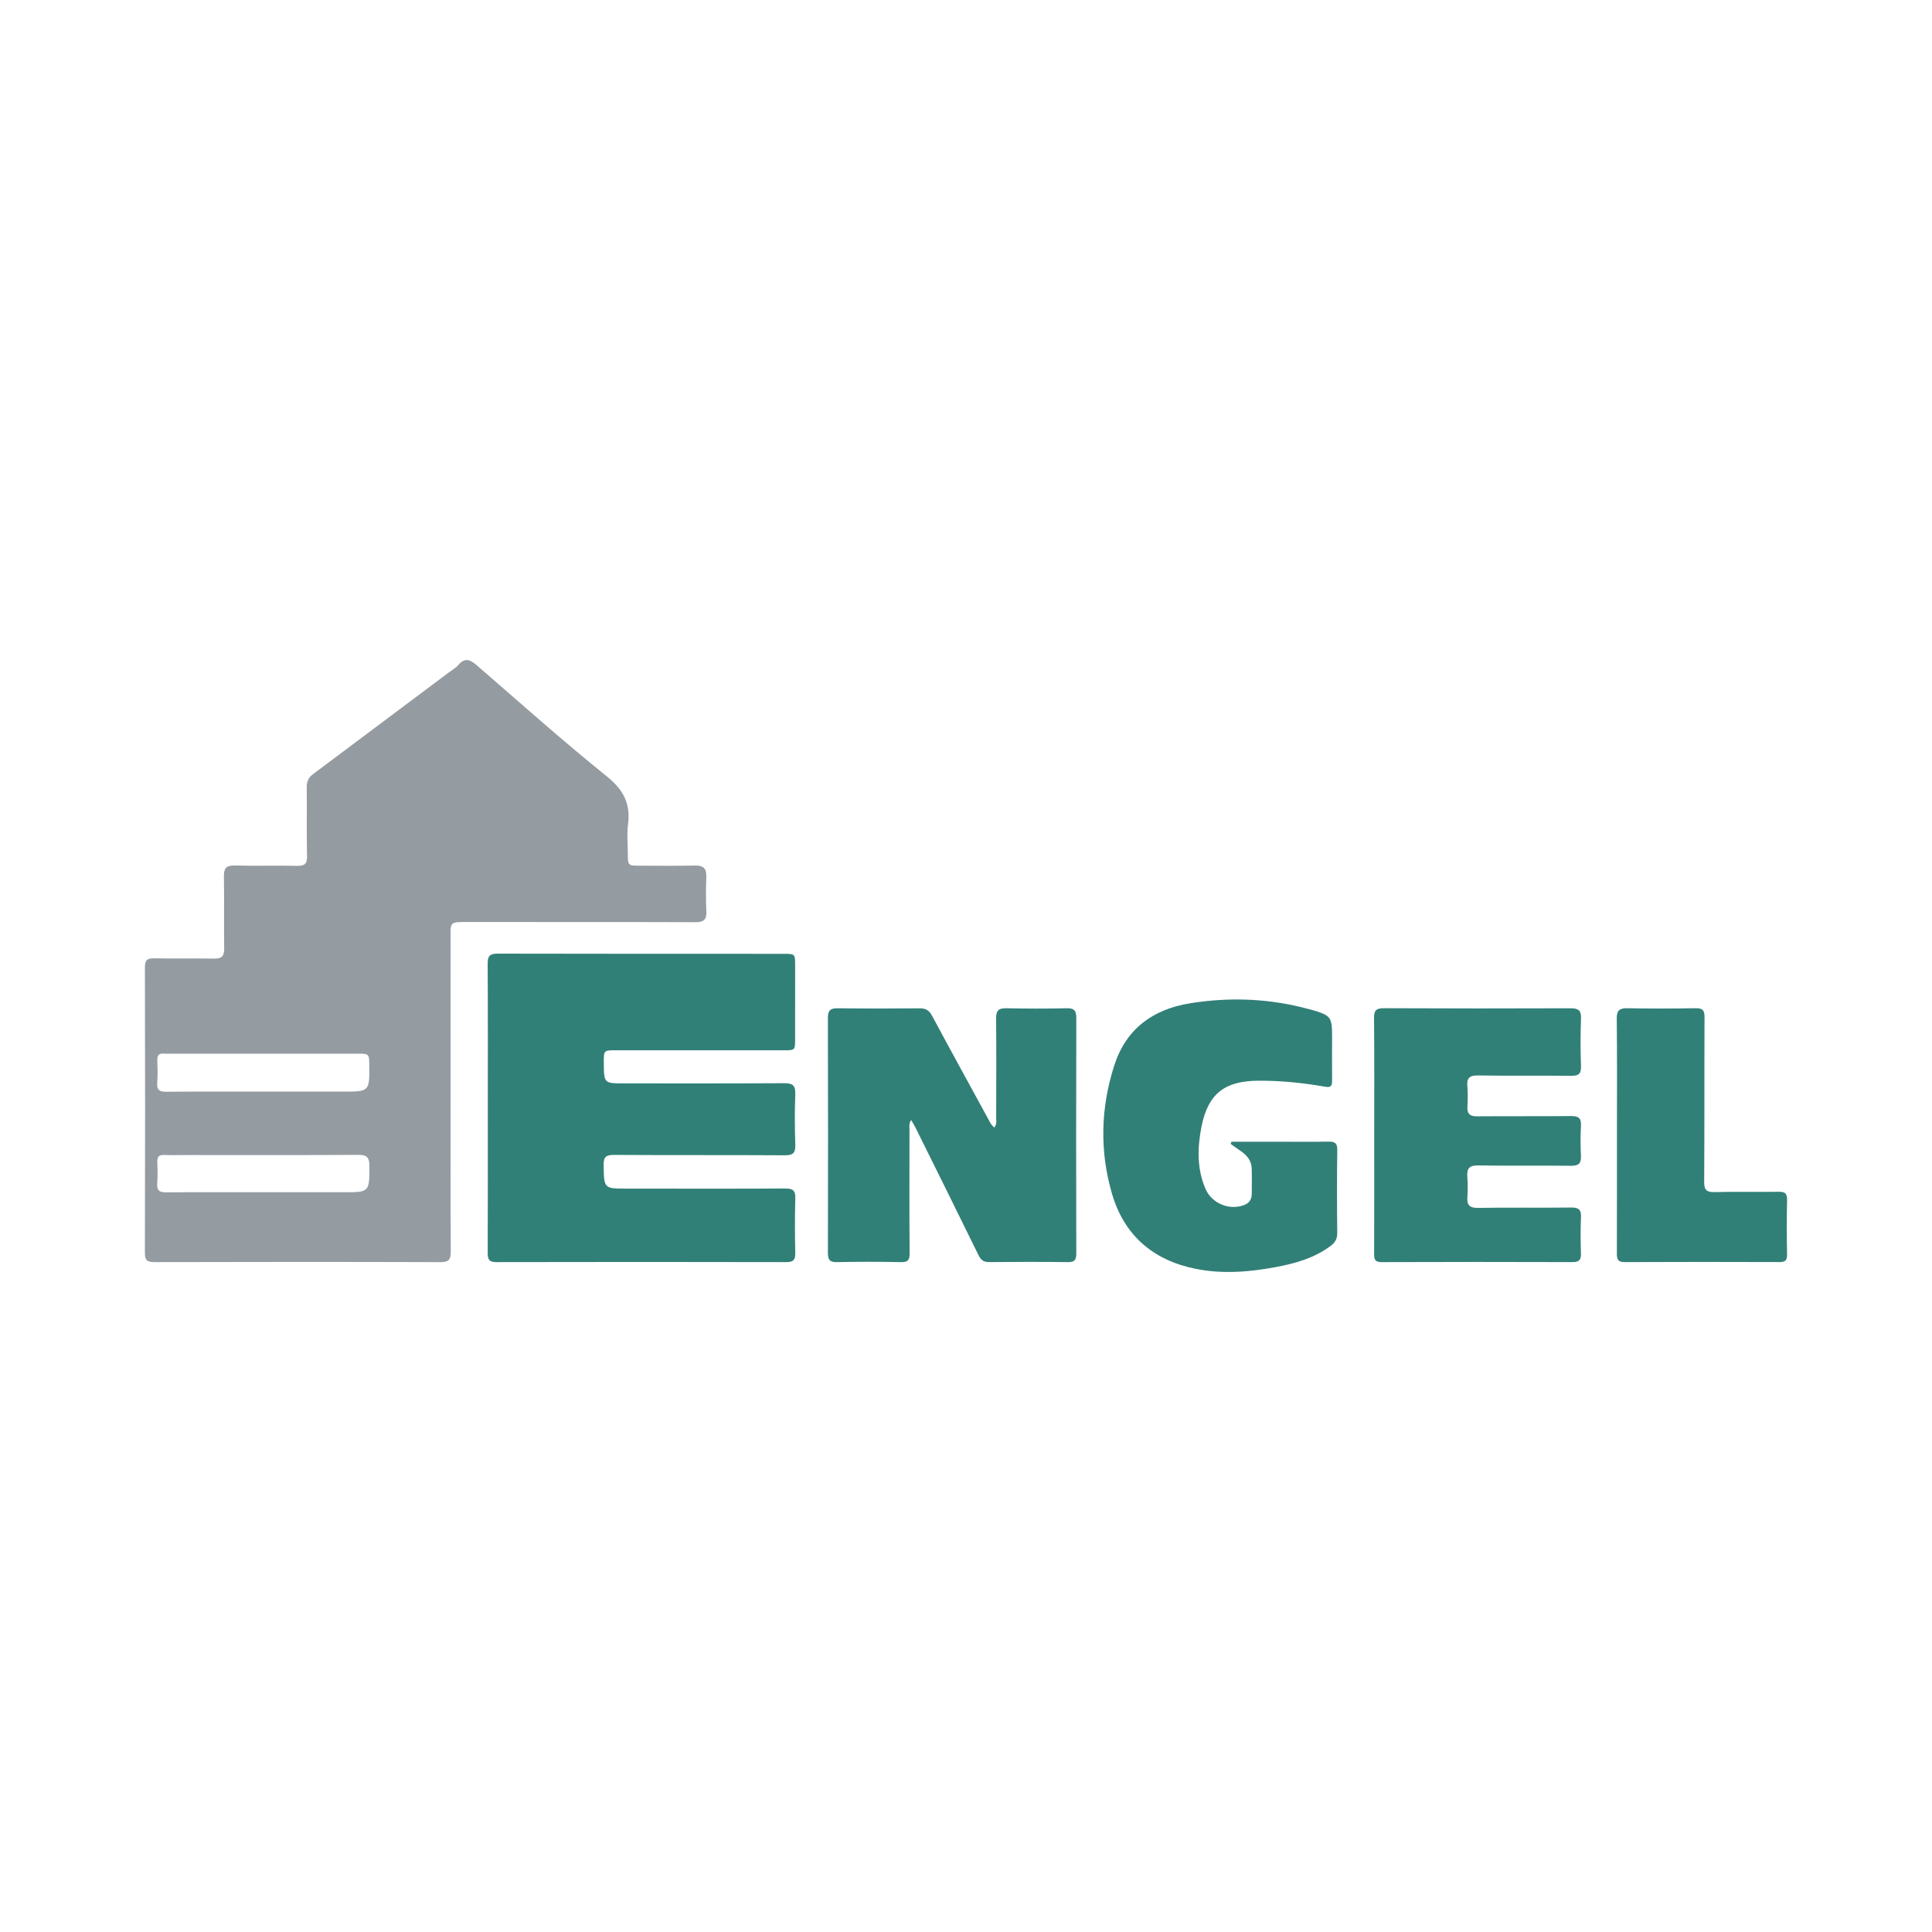
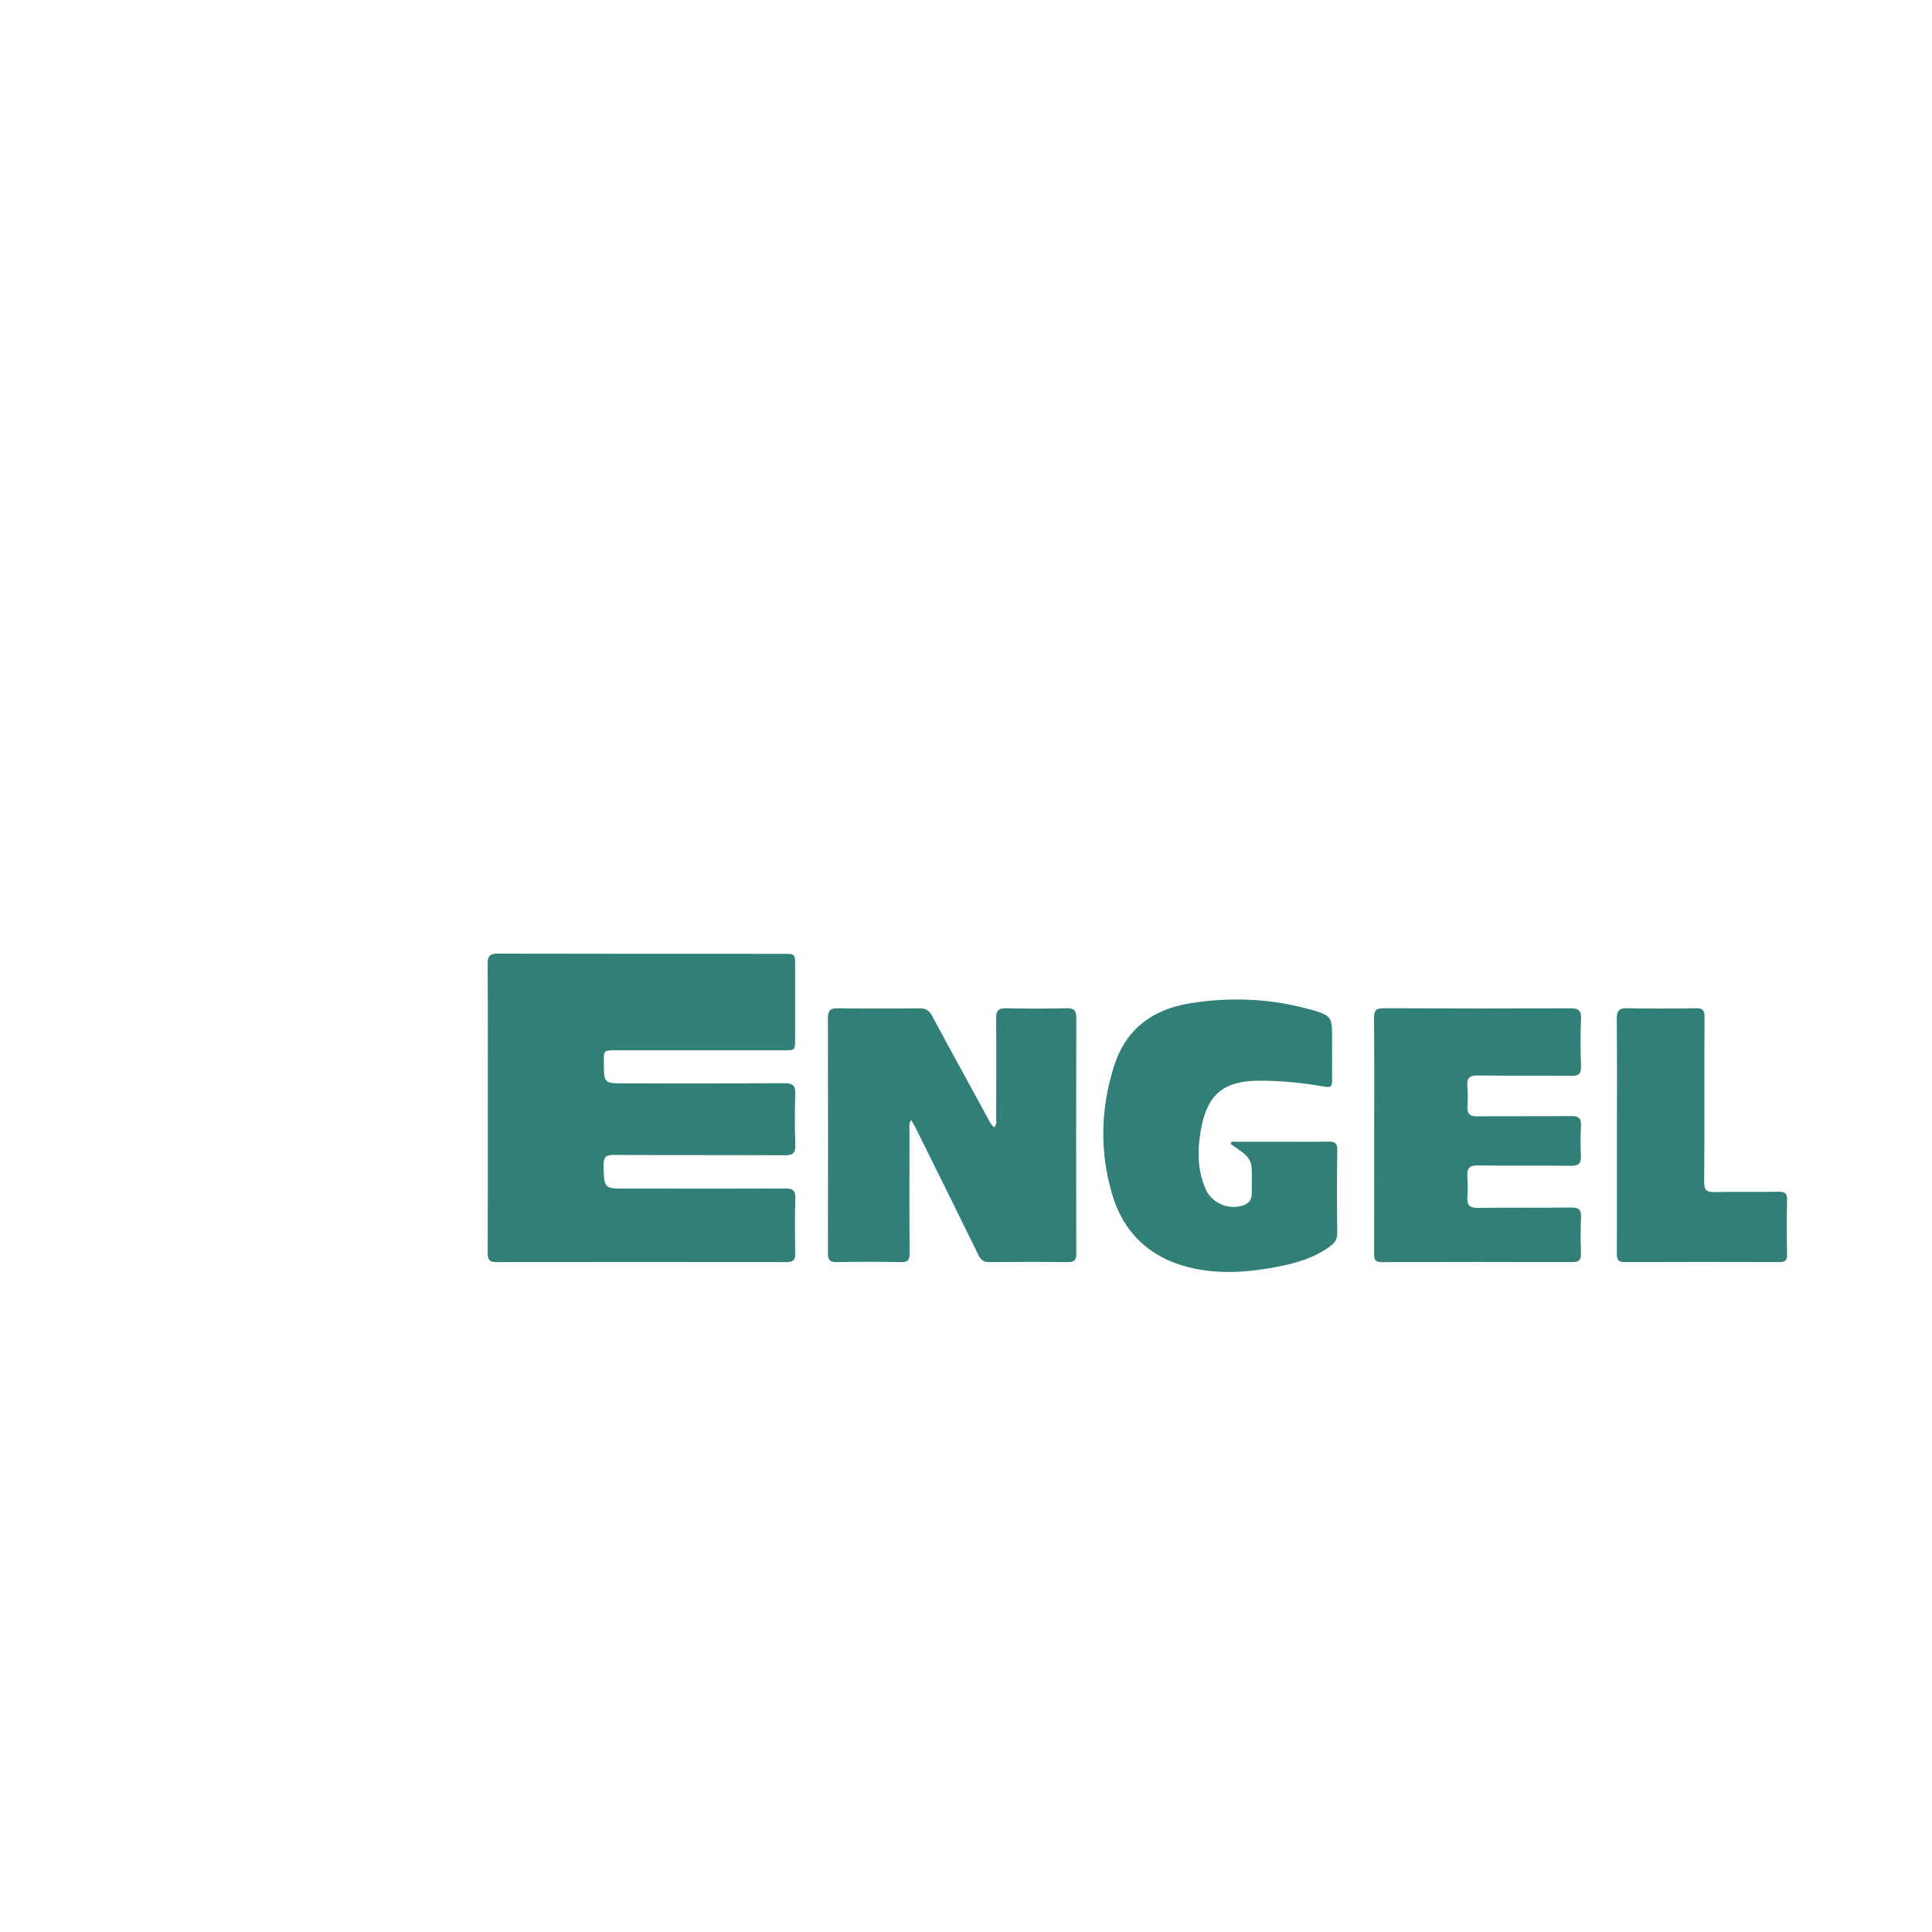
<svg xmlns="http://www.w3.org/2000/svg" version="1.1" id="Layer_1" x="0px" y="0px" width="200px" height="200px" viewBox="0 0 200 200" enable-background="new 0 0 200 200" xml:space="preserve">
  <g>
-     <path fill="#949BA1" d="M46.645,113.143c0,5.476-0.014,10.953,0.016,16.429c0.005,0.808-0.189,1.087-1.053,1.084   c-9.863-0.031-19.727-0.028-29.59-0.002c-0.788,0.002-1.021-0.188-1.018-1.003c0.029-9.833,0.028-19.666,0.002-29.499   c-0.002-0.777,0.242-0.963,0.977-0.947c2.056,0.045,4.115-0.012,6.172,0.029c0.784,0.015,1.07-0.236,1.058-1.039   c-0.039-2.48,0.016-4.962-0.029-7.442c-0.016-0.851,0.219-1.18,1.119-1.156c2.147,0.057,4.296-0.012,6.444,0.034   c0.779,0.016,1.06-0.192,1.041-1.014c-0.053-2.359,0-4.72-0.033-7.079c-0.008-0.607,0.171-1.039,0.649-1.396   c4.69-3.506,9.375-7.018,14.061-10.53c0.338-0.253,0.728-0.465,0.995-0.781c0.703-0.832,1.269-0.507,1.935,0.069   c4.452,3.853,8.844,7.783,13.43,11.471c1.73,1.392,2.467,2.834,2.193,4.969c-0.13,1.012-0.025,2.055-0.022,3.083   c0.003,1.151,0.038,1.189,1.153,1.191c1.936,0.003,3.873,0.03,5.809-0.012c0.873-0.019,1.197,0.315,1.164,1.175   c-0.044,1.178-0.056,2.362,0.005,3.539c0.045,0.868-0.246,1.153-1.13,1.149c-7.806-0.029-15.612-0.012-23.418-0.018   c-2.119-0.002-1.929-0.077-1.928,1.903C46.646,102.614,46.645,107.878,46.645,113.143z M27.278,113.005c2.721,0,5.442,0,8.163,0   c2.819,0,2.819,0,2.787-2.787c-0.013-1.115-0.04-1.143-1.205-1.143c-6.531-0.001-13.061,0-19.592,0   c-0.151,0-0.304,0.013-0.453-0.002c-0.503-0.05-0.711,0.16-0.694,0.674c0.026,0.785,0.05,1.575-0.009,2.357   c-0.056,0.739,0.238,0.921,0.936,0.914C20.566,112.989,23.922,113.005,27.278,113.005z M27.279,123.42c2.751,0,5.502,0,8.253,0   c2.728,0,2.706,0,2.711-2.714c0.002-0.836-0.23-1.161-1.137-1.155c-5.894,0.038-11.789,0.019-17.684,0.019   c-0.816,0-1.633,0.02-2.448-0.007c-0.51-0.016-0.706,0.185-0.69,0.69c0.023,0.755,0.051,1.515-0.008,2.266   c-0.059,0.743,0.25,0.918,0.938,0.913C20.568,123.405,23.924,123.42,27.279,123.42z" />
    <path fill="#318078" d="M50.498,114.724c0-4.991,0.016-9.981-0.016-14.971c-0.005-0.799,0.24-1.034,1.033-1.033   c9.86,0.024,19.72,0.016,29.58,0.019c1.216,0,1.217,0.009,1.217,1.211c0,2.541-0.001,5.081-0.003,7.622   c-0.001,1.157-0.003,1.155-1.214,1.155c-5.777-0.001-11.554-0.002-17.331-0.002c-1.265,0-1.265,0.003-1.257,1.3   c0.012,2.126,0.012,2.126,2.152,2.126c5.505-0.001,11.009,0.014,16.514-0.018c0.847-0.005,1.189,0.199,1.155,1.112   c-0.066,1.752-0.058,3.509,0.001,5.261c0.028,0.831-0.217,1.094-1.067,1.089c-5.898-0.034-11.796-0.003-17.693-0.038   c-0.819-0.005-1.097,0.197-1.082,1.049c0.045,2.439,0.009,2.439,2.4,2.439c5.474,0.001,10.949,0.018,16.423-0.011   c0.8-0.004,1.045,0.229,1.02,1.033c-0.058,1.873-0.042,3.75-0.005,5.625c0.013,0.685-0.159,0.964-0.906,0.962   c-10.011-0.021-20.023-0.022-30.034,0c-0.755,0.002-0.902-0.278-0.899-0.959C50.509,124.705,50.498,119.714,50.498,114.724z" />
    <path fill="#318078" d="M102.935,116.713c0.289-0.369,0.187-0.713,0.188-1.03c0.009-3.419,0.027-6.838-0.006-10.256   c-0.007-0.784,0.23-1.071,1.034-1.054c2.087,0.045,4.176,0.051,6.262,0c0.825-0.02,1.009,0.281,1.007,1.054   c-0.025,8.108-0.022,16.217-0.003,24.325c0.001,0.653-0.159,0.911-0.857,0.902c-2.723-0.034-5.446-0.029-8.169-0.003   c-0.575,0.006-0.85-0.214-1.096-0.716c-2.161-4.417-4.35-8.82-6.534-13.226c-0.118-0.238-0.264-0.463-0.44-0.768   c-0.259,0.39-0.17,0.754-0.17,1.09c-0.007,4.236-0.021,8.472,0.013,12.707c0.006,0.72-0.188,0.932-0.913,0.917   c-2.208-0.047-4.418-0.045-6.625-0.001c-0.742,0.015-0.922-0.253-0.92-0.948c0.018-8.108,0.018-16.217-0.003-24.325   c-0.002-0.743,0.227-1.014,0.988-1.005c2.844,0.035,5.688,0.032,8.532,0.007c0.63-0.006,0.967,0.219,1.267,0.777   c1.925,3.589,3.892,7.155,5.84,10.731C102.485,116.177,102.613,116.48,102.935,116.713z" />
    <path fill="#318078" d="M127.484,118.19c1.414,0,2.828,0,4.242,0c1.935,0.001,3.871,0.02,5.805-0.008   c0.636-0.009,0.913,0.136,0.903,0.853c-0.039,2.872-0.034,5.745-0.003,8.617c0.007,0.63-0.259,1.01-0.725,1.354   c-1.675,1.238-3.625,1.785-5.616,2.159c-2.771,0.52-5.563,0.743-8.369,0.173c-4.4-0.894-7.363-3.505-8.607-7.757   c-1.289-4.405-1.18-8.894,0.237-13.295c1.221-3.791,4.007-5.799,7.799-6.418c4.155-0.678,8.304-0.517,12.387,0.608   c0.058,0.016,0.119,0.021,0.177,0.038c2.097,0.614,2.188,0.736,2.183,2.919c-0.003,1.482-0.011,2.963,0.001,4.445   c0.004,0.543-0.13,0.725-0.747,0.616c-2.262-0.398-4.542-0.63-6.848-0.62c-3.481,0.014-5.231,1.301-5.917,4.724   c-0.435,2.169-0.502,4.391,0.422,6.502c0.66,1.507,2.518,2.243,4.034,1.624c0.504-0.206,0.738-0.599,0.74-1.132   c0.004-0.877,0.021-1.754-0.007-2.63c-0.026-0.827-0.506-1.391-1.168-1.83c-0.345-0.229-0.676-0.479-1.013-0.719   C127.425,118.339,127.454,118.265,127.484,118.19z" />
-     <path fill="#318078" d="M142.259,117.545c0-4.052,0.021-8.104-0.019-12.156c-0.008-0.809,0.239-1.022,1.027-1.019   c6.441,0.03,12.882,0.031,19.323,0.007c0.826-0.003,1.111,0.241,1.077,1.09c-0.065,1.63-0.062,3.267-0.002,4.897   c0.03,0.826-0.273,1.016-1.046,1.006c-3.205-0.039-6.411,0.014-9.616-0.039c-0.901-0.015-1.177,0.286-1.102,1.14   c0.061,0.69,0.043,1.392,0.005,2.085c-0.04,0.741,0.246,1.013,1.002,1.006c3.235-0.03,6.471,0.008,9.707-0.029   c0.78-0.009,1.096,0.203,1.047,1.02c-0.061,1.025-0.056,2.058-0.003,3.083c0.041,0.786-0.222,1.056-1.029,1.046   c-3.205-0.039-6.411,0.015-9.616-0.035c-0.907-0.014-1.181,0.311-1.116,1.158c0.053,0.692,0.053,1.393,0.005,2.085   c-0.058,0.835,0.195,1.168,1.111,1.152c3.204-0.056,6.411,0.001,9.616-0.038c0.787-0.01,1.076,0.208,1.035,1.021   c-0.062,1.237-0.042,2.48-0.004,3.718c0.02,0.647-0.161,0.912-0.862,0.91c-6.592-0.021-13.184-0.022-19.777,0.002   c-0.69,0.003-0.776-0.283-0.773-0.861C142.268,125.709,142.259,121.627,142.259,117.545z" />
+     <path fill="#318078" d="M142.259,117.545c0-4.052,0.021-8.104-0.019-12.156c-0.008-0.809,0.239-1.022,1.027-1.019   c6.441,0.03,12.882,0.031,19.323,0.007c0.826-0.003,1.111,0.241,1.077,1.09c-0.065,1.63-0.062,3.267-0.002,4.897   c0.03,0.826-0.273,1.016-1.046,1.006c-3.205-0.039-6.411,0.014-9.616-0.039c-0.901-0.015-1.177,0.286-1.102,1.14   c0.061,0.69,0.043,1.392,0.005,2.085c-0.04,0.741,0.246,1.013,1.002,1.006c3.235-0.03,6.471,0.008,9.707-0.029   c0.78-0.009,1.096,0.203,1.047,1.02c-0.061,1.025-0.056,2.058-0.003,3.083c0.041,0.786-0.222,1.056-1.029,1.046   c-3.205-0.039-6.411,0.015-9.616-0.035c-0.907-0.014-1.181,0.311-1.116,1.158c0.053,0.692,0.053,1.393,0.005,2.085   c-0.058,0.835,0.195,1.168,1.111,1.152c3.204-0.056,6.411,0.001,9.616-0.038c0.787-0.01,1.076,0.208,1.035,1.021   c-0.062,1.237-0.042,2.48-0.004,3.718c0.02,0.647-0.161,0.912-0.862,0.91c-6.592-0.021-13.184-0.022-19.777,0.002   c-0.69,0.003-0.776-0.283-0.773-0.861z" />
    <path fill="#318078" d="M167.386,117.518c0.001-4.022,0.025-8.045-0.019-12.067c-0.009-0.862,0.281-1.092,1.095-1.078   c2.358,0.041,4.718,0.041,7.076-0.002c0.725-0.013,0.917,0.216,0.913,0.923c-0.026,5.685,0.004,11.371-0.034,17.057   c-0.006,0.855,0.261,1.071,1.079,1.052c2.206-0.052,4.415,0.004,6.622-0.032c0.666-0.011,0.897,0.173,0.881,0.865   c-0.045,1.874-0.037,3.75-0.003,5.624c0.011,0.594-0.168,0.79-0.766,0.788c-5.353-0.017-10.706-0.022-16.059,0.003   c-0.779,0.004-0.793-0.409-0.792-0.976C167.39,125.623,167.385,121.57,167.386,117.518z" />
  </g>
</svg>